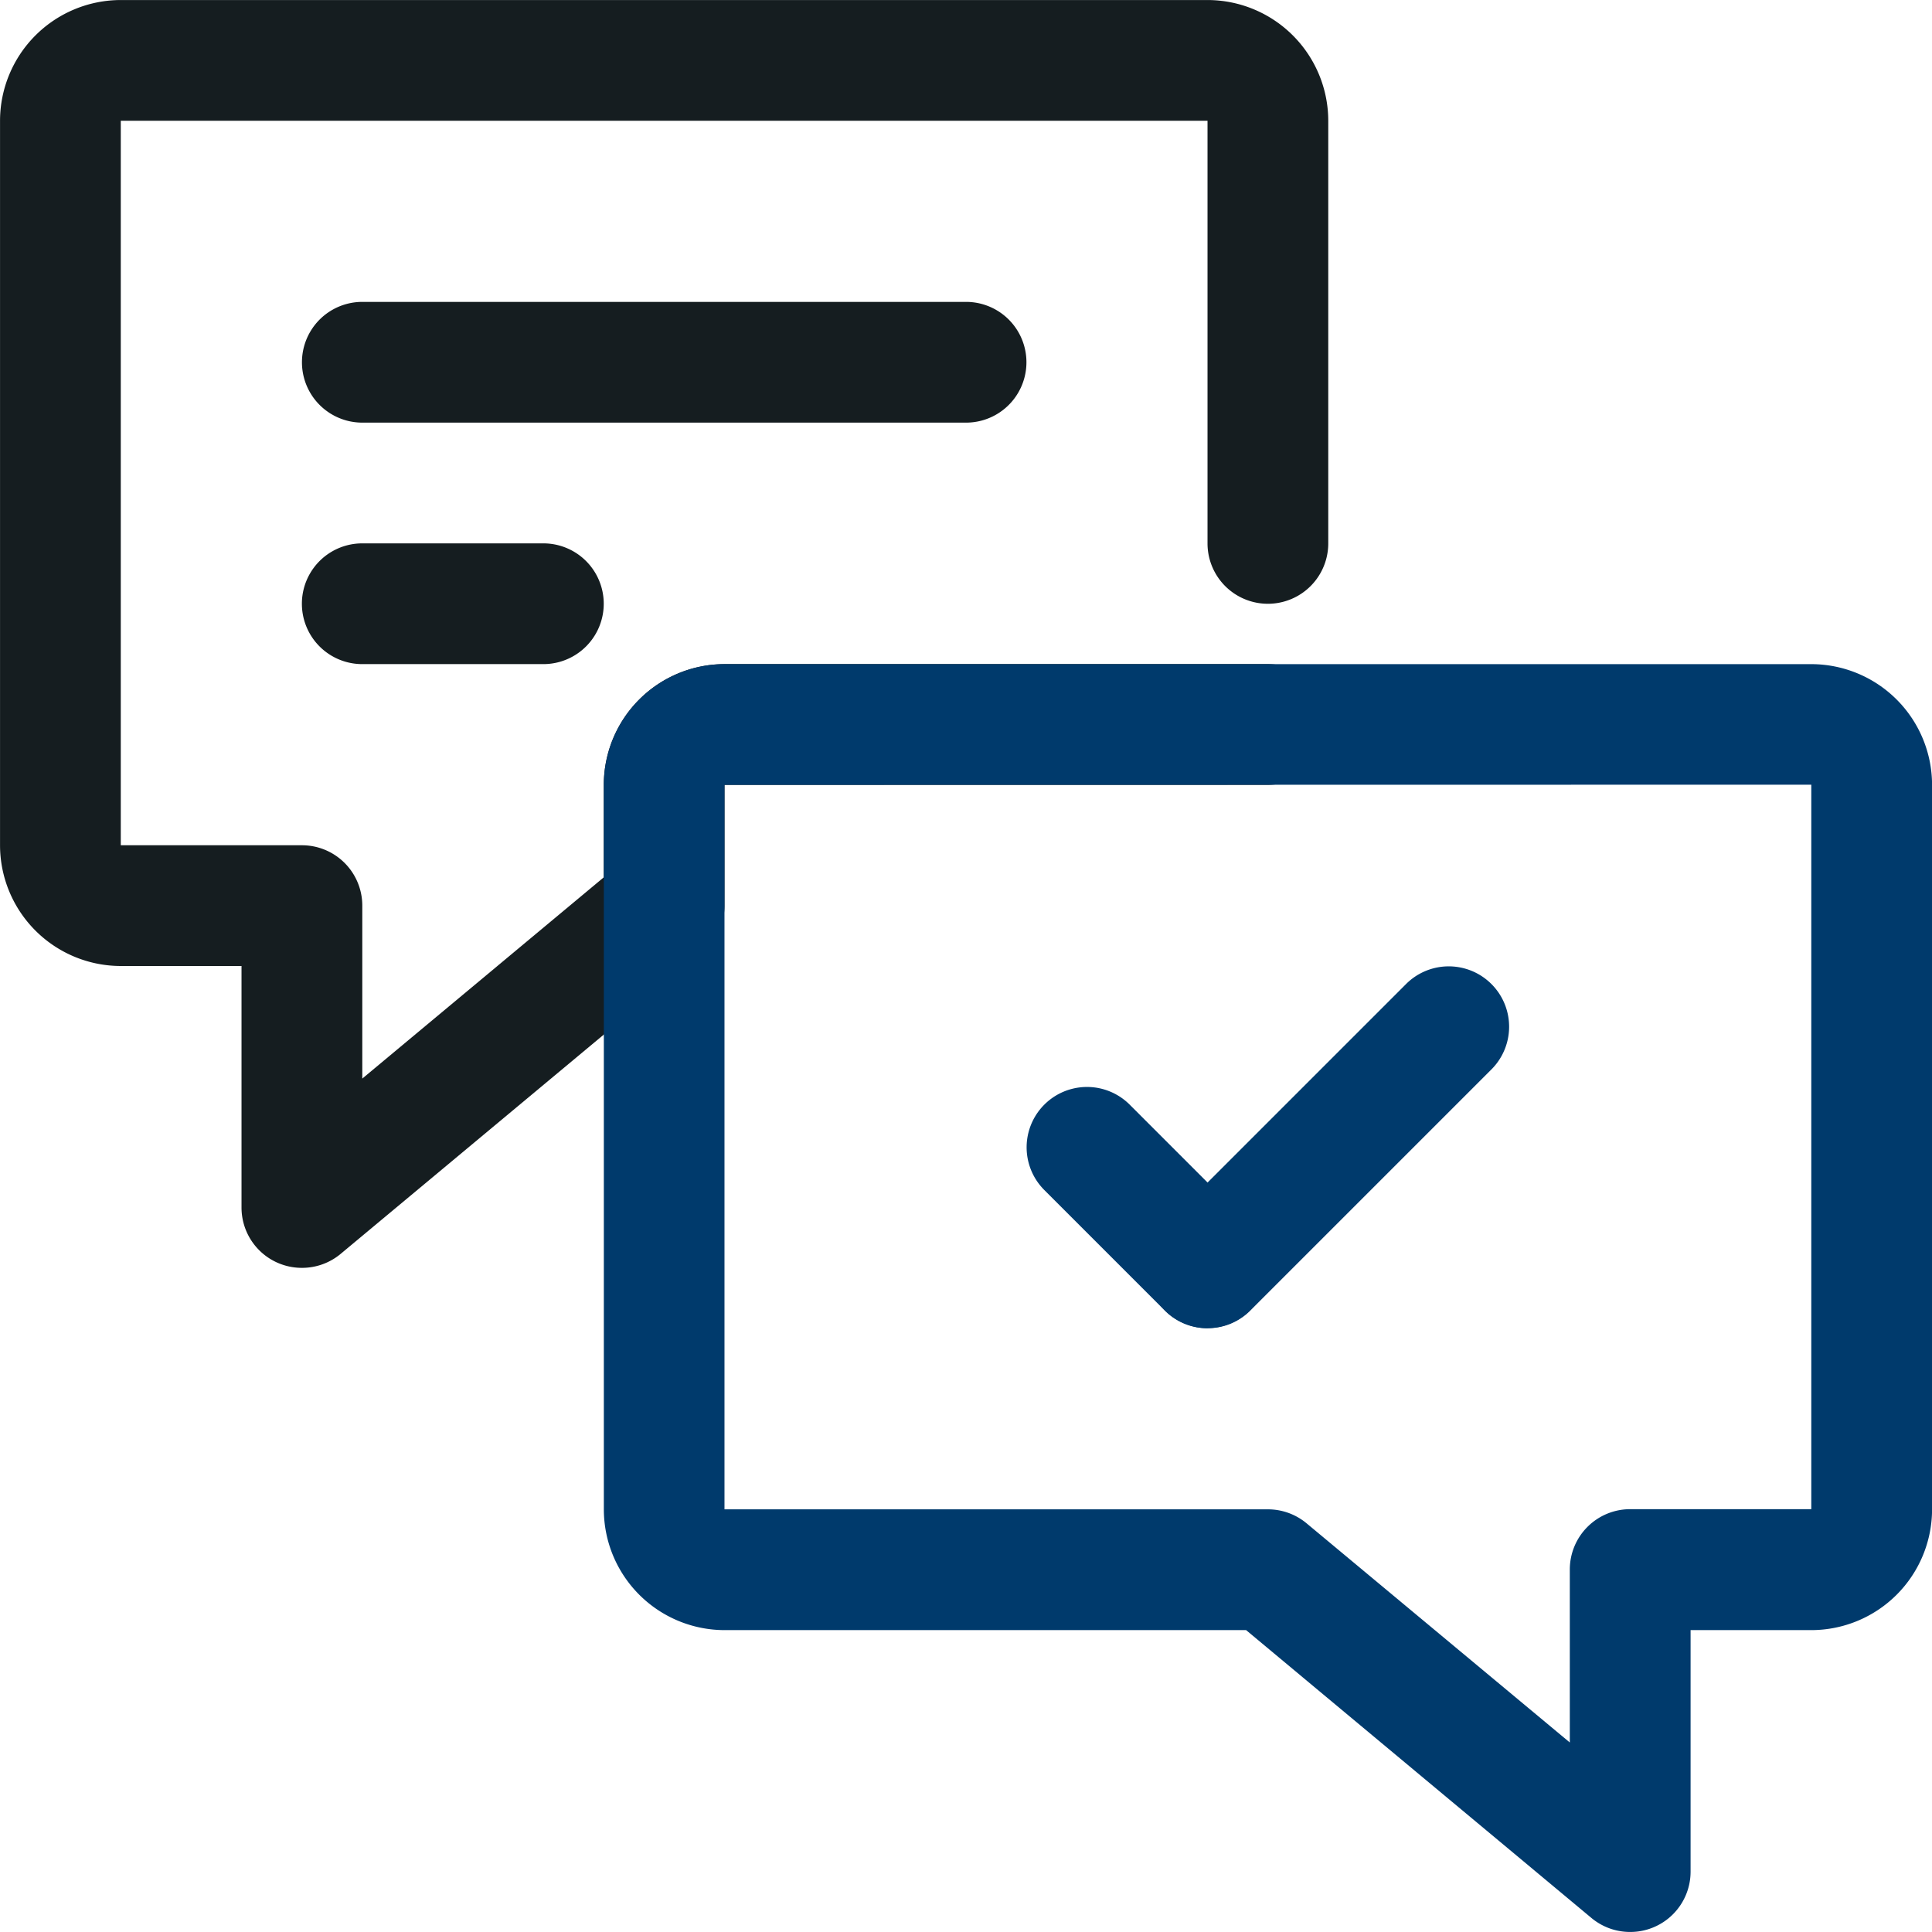
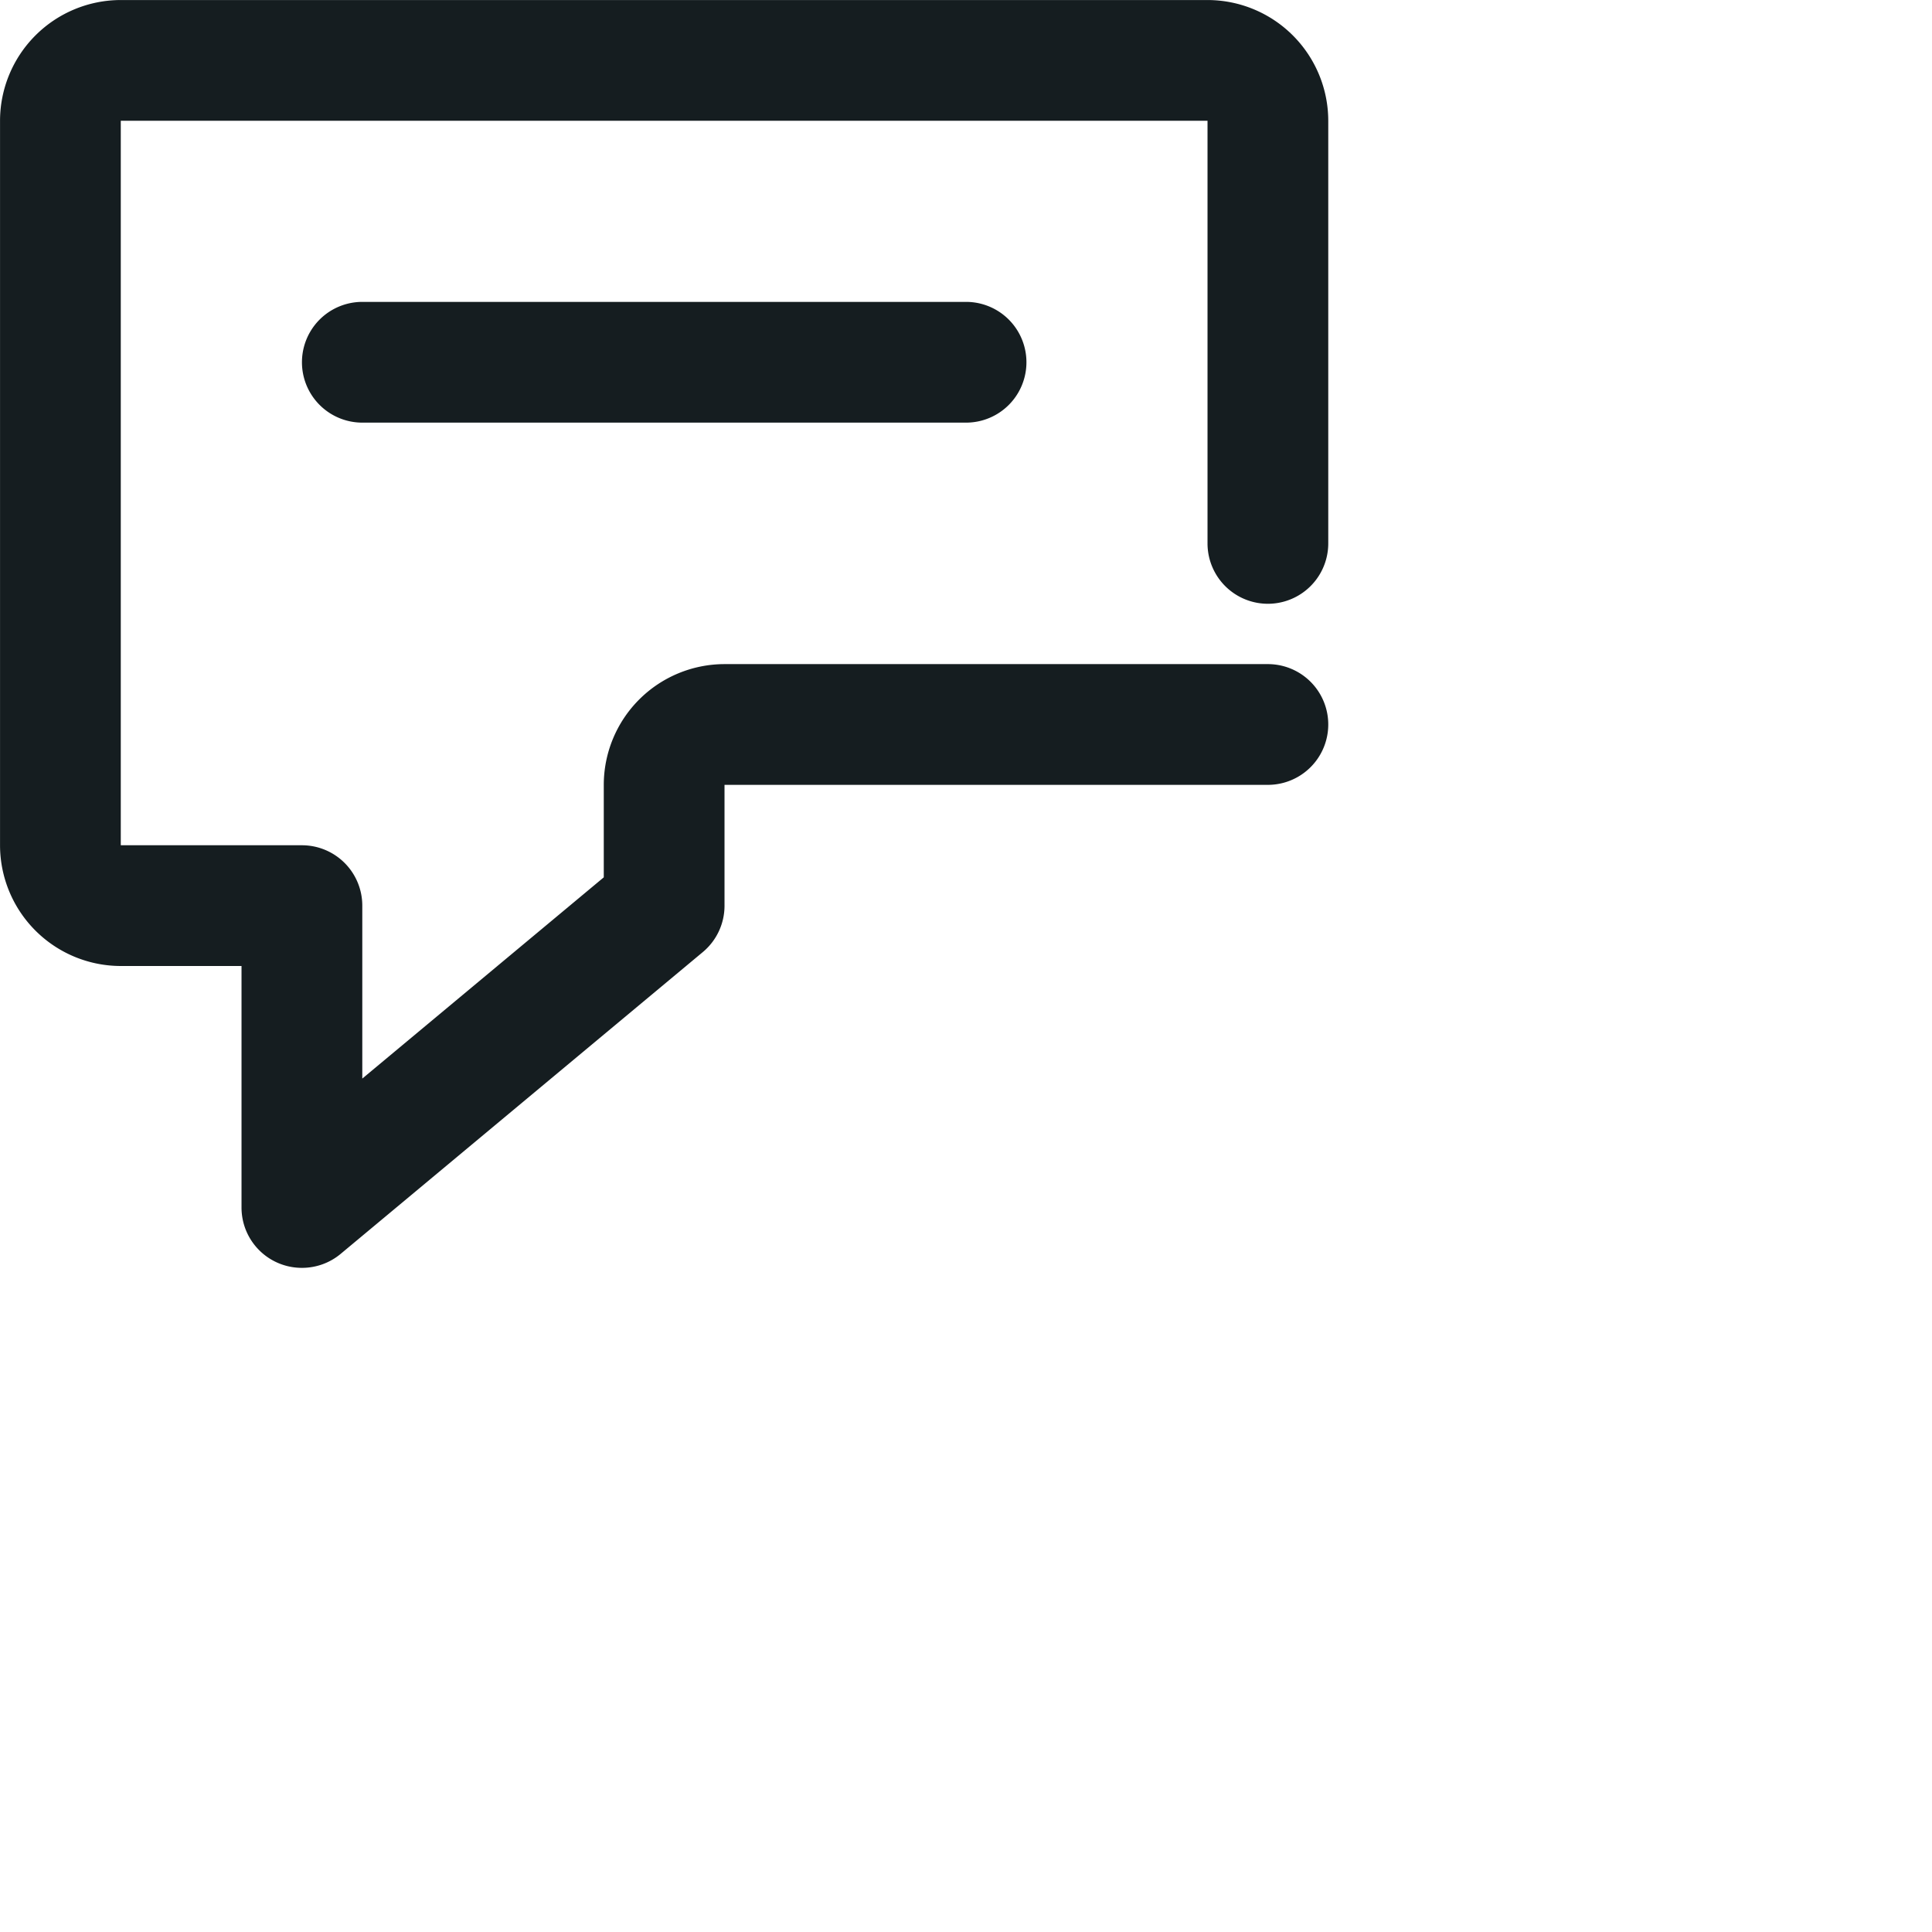
<svg xmlns="http://www.w3.org/2000/svg" width="58.18" height="58.18" viewBox="0 0 58.18 58.18">
  <g id="Group_358" data-name="Group 358" transform="translate(-2209.999 -2220)">
    <g id="Group_352" data-name="Group 352" transform="translate(2209.999 2220)">
      <path id="Path_563" data-name="Path 563" d="M2219.09,2258.18a1.816,1.816,0,0,1-1.818-1.818v-7.272h-3.636a3.64,3.64,0,0,1-3.636-3.636v-21.817a3.64,3.64,0,0,1,3.636-3.636h32.726a3.64,3.64,0,0,1,3.636,3.636v12.727a1.818,1.818,0,0,1-3.636,0v-12.727h-32.726v21.817h5.455a1.818,1.818,0,0,1,1.818,1.818v5.208l7.272-6.06v-2.785a3.64,3.64,0,0,1,3.636-3.636h16.363a1.818,1.818,0,1,1,0,3.636h-16.363v3.636a1.816,1.816,0,0,1-.654,1.4l-10.909,9.091A1.816,1.816,0,0,1,2219.09,2258.18Z" transform="translate(-2209.999 -2220)" fill="#151d20" />
    </g>
    <g id="Group_353" data-name="Group 353" transform="translate(2219.09 2229.091)">
      <path id="Path_564" data-name="Path 564" d="M2280,2273.636h-18.181a1.818,1.818,0,1,1,0-3.636H2280a1.818,1.818,0,1,1,0,3.636Z" transform="translate(-2259.999 -2270)" fill="#151d20" />
    </g>
    <g id="Group_354" data-name="Group 354" transform="translate(2219.09 2236.363)">
-       <path id="Path_565" data-name="Path 565" d="M2267.271,2313.636h-5.454a1.818,1.818,0,1,1,0-3.636h5.454a1.818,1.818,0,1,1,0,3.636Z" transform="translate(-2259.999 -2310)" fill="#151d20" />
-     </g>
+       </g>
    <g id="Group_351" data-name="Group 351" transform="translate(2228.18 2239.999)">
-       <path id="Path_562" data-name="Path 562" d="M2340.907,2368.18a1.817,1.817,0,0,1-1.164-.421l-10.4-8.669h-15.705a3.64,3.64,0,0,1-3.636-3.636v-21.817a3.64,3.64,0,0,1,3.636-3.636h32.726a3.64,3.64,0,0,1,3.636,3.636v21.817a3.64,3.64,0,0,1-3.636,3.636h-3.636v7.272a1.816,1.816,0,0,1-1.818,1.818Zm-27.272-34.544v21.817H2330a1.817,1.817,0,0,1,1.164.421l7.927,6.6v-5.208a1.818,1.818,0,0,1,1.818-1.818h5.454v-21.817Z" transform="translate(-2309.999 -2330)" fill="#003a6c" />
-     </g>
+       </g>
    <g id="Group_357" data-name="Group 357" transform="translate(2240.907 2249.09)">
      <g id="Group_355" data-name="Group 355" transform="translate(3.636)">
-         <path id="Path_566" data-name="Path 566" d="M2401.818,2390.908a1.818,1.818,0,0,1-1.285-3.1l7.272-7.272a1.818,1.818,0,0,1,2.571,2.571l-7.272,7.272A1.811,1.811,0,0,1,2401.818,2390.908Z" transform="translate(-2400 -2380)" fill="#003a6c" />
-       </g>
+         </g>
      <g id="Group_356" data-name="Group 356" transform="translate(0 3.636)">
-         <path id="Path_567" data-name="Path 567" d="M2385.454,2407.272a1.812,1.812,0,0,1-1.285-.533l-3.636-3.636a1.818,1.818,0,0,1,2.571-2.571l3.636,3.636a1.818,1.818,0,0,1-1.285,3.1Z" transform="translate(-2380 -2400)" fill="#003a6c" />
-       </g>
+         </g>
    </g>
  </g>
</svg>